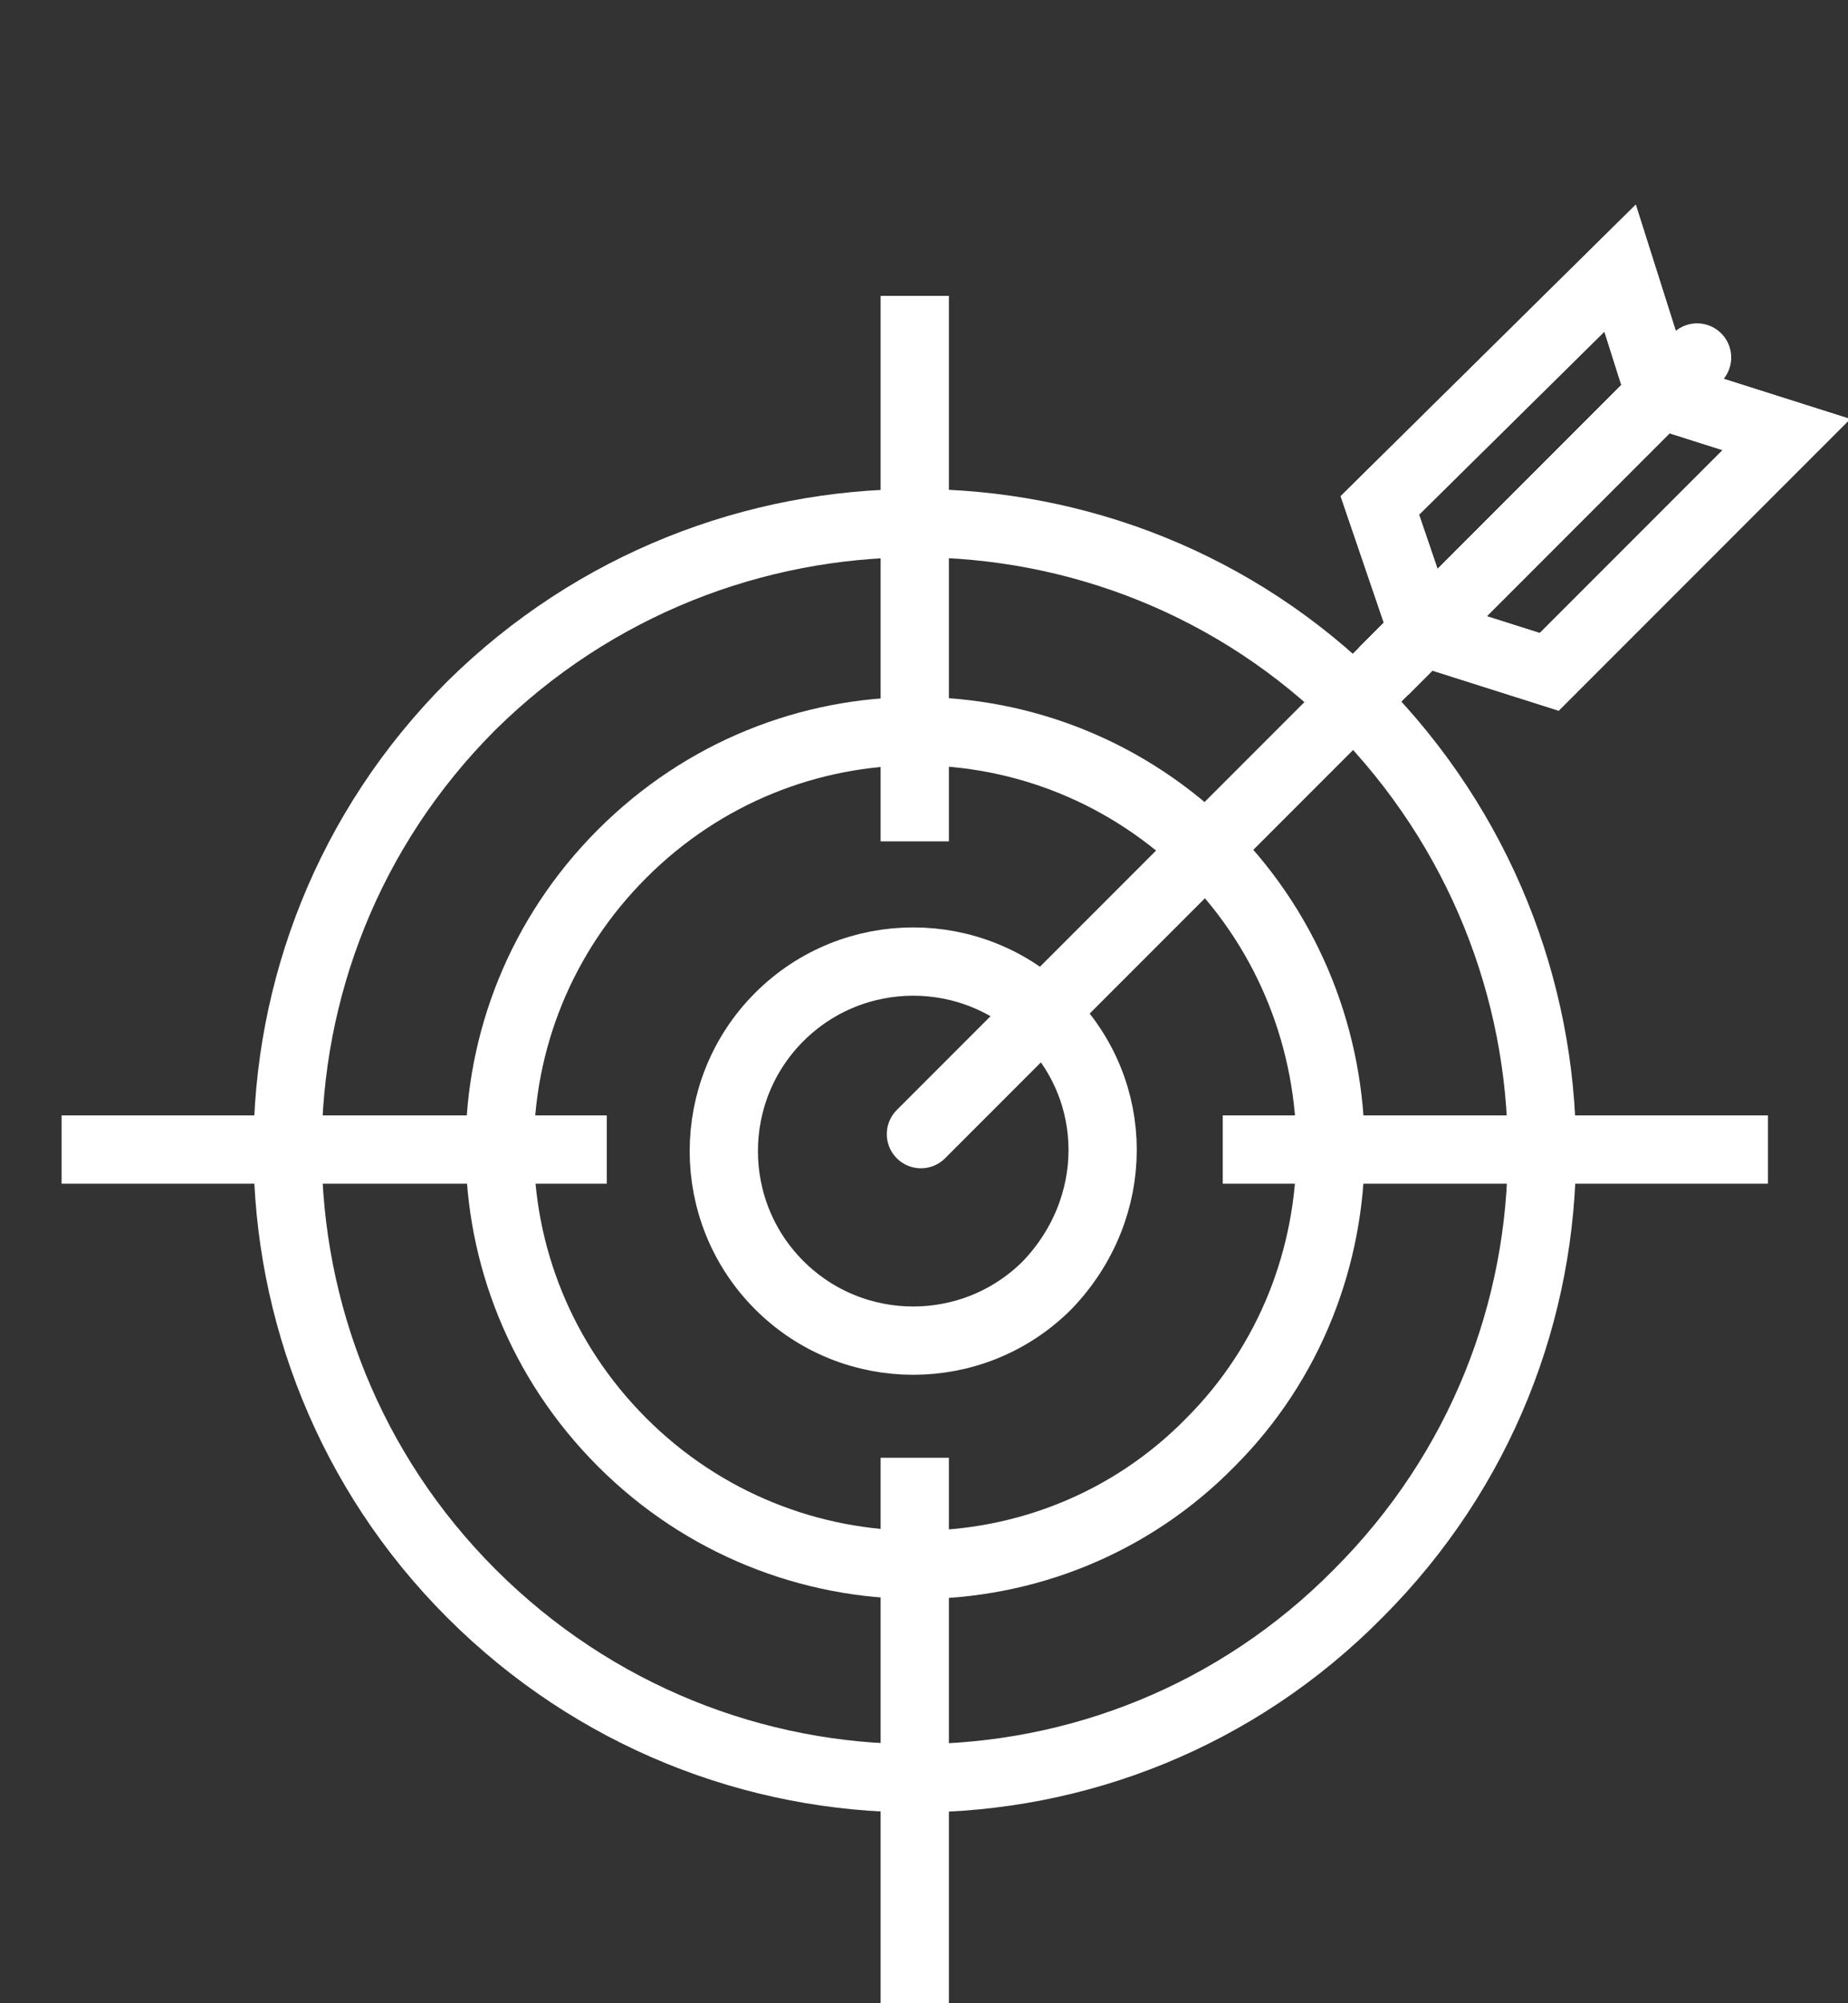
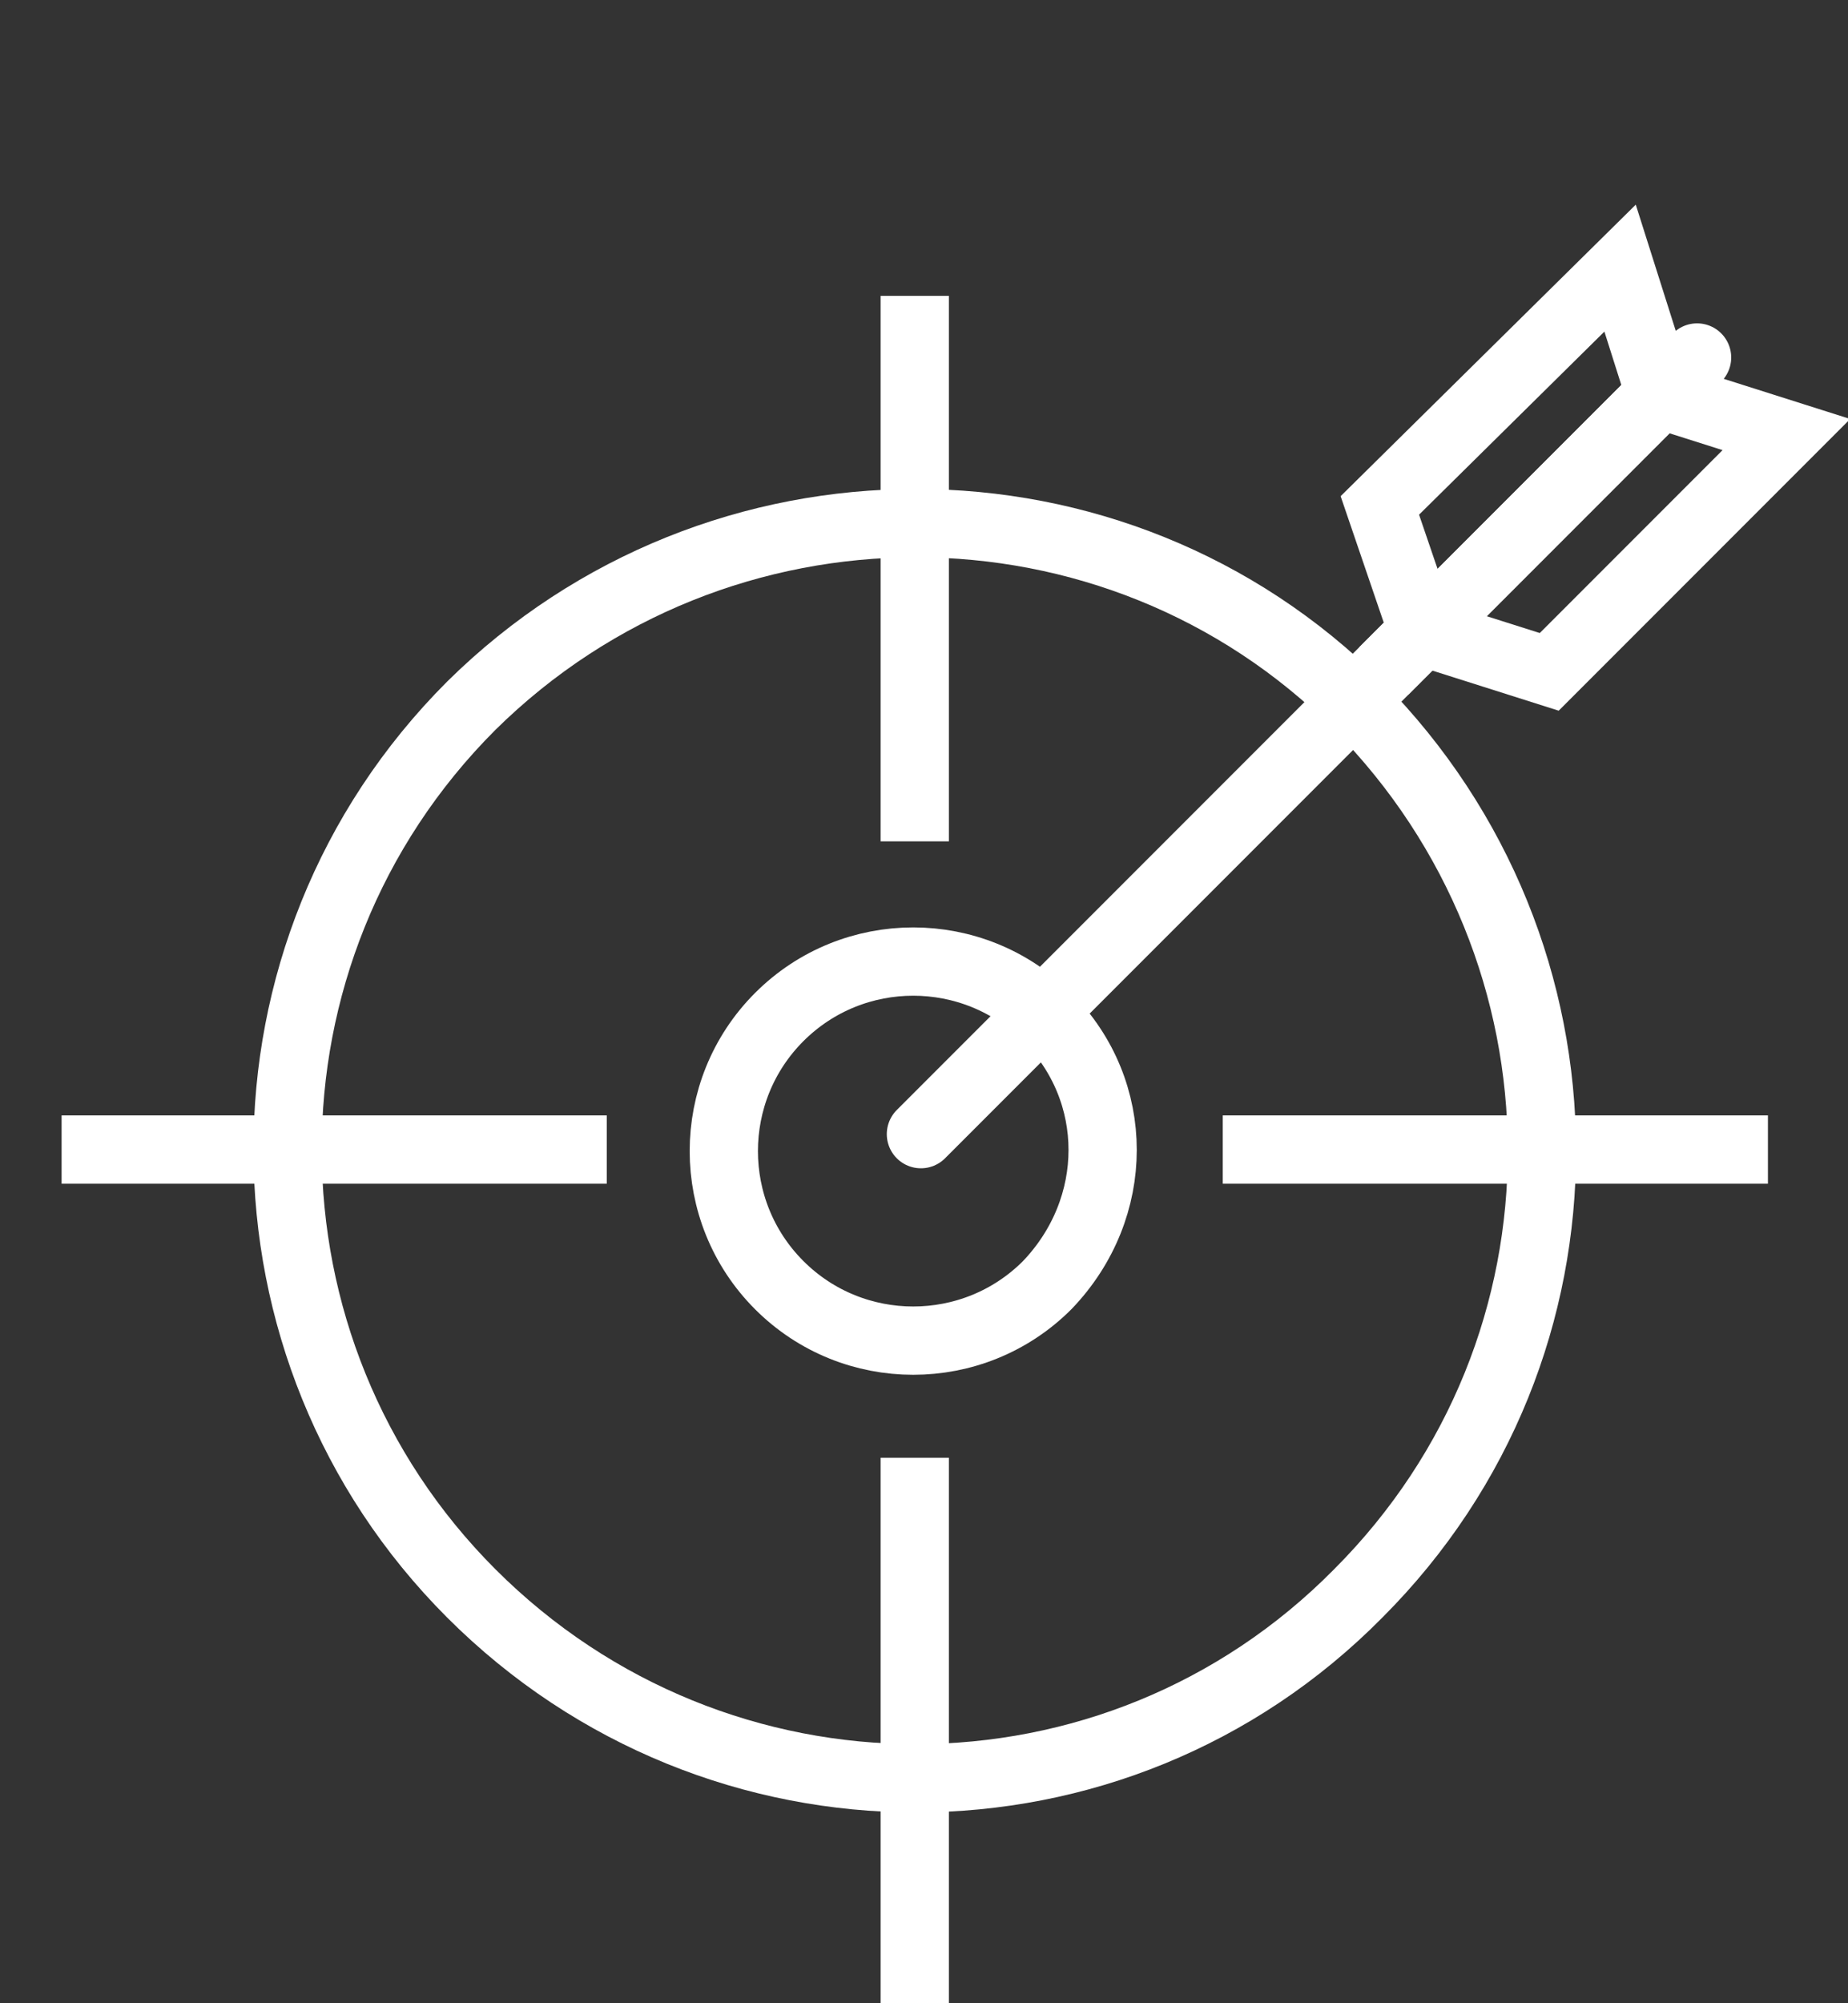
<svg xmlns="http://www.w3.org/2000/svg" width="60" height="65">
  <rect width="100%" height="100%" fill="#333333" stroke="none" />
  <path fill="none" stroke="#FFF" stroke-width="2.216" d="M44.1 22.9c-7.9-7.9-20.8-7.9-28.8 0-8 8-7.9 20.9 0 28.8 8 8 20.9 8 28.8 0 8-8 7.9-20.8 0-28.8z" />
-   <path fill="none" stroke="#FFF" stroke-width="2.216" d="M39.3 27.7c-5.3-5.3-13.8-5.3-19.1 0-5.3 5.3-5.3 13.8 0 19.1 5.3 5.3 13.9 5.3 19.1 0 5.2-5.2 5.2-13.8 0-19.1z" />
  <path fill="none" stroke="#FFF" stroke-width="2.216" d="M34 33c-2.4-2.4-6.3-2.4-8.7 0-2.4 2.4-2.4 6.3 0 8.7 2.4 2.4 6.3 2.4 8.7 0 2.4-2.5 2.4-6.3 0-8.7z" />
  <g fill="none" stroke="#FFF" stroke-width="2.216">
-     <path d="M46.2 20.5l-1.4-4.1 7.8-7.7 1.3 4.1zM46.2 20.5l4.1 1.3 7.7-7.7-4.1-1.3z" />
    <path d="M46.2 20.5l-1.4-4.1 7.8-7.7 1.3 4.1zM46.2 20.5l4.1 1.3 7.7-7.7-4.1-1.3z" />
    <path stroke-linecap="round" d="M29.9 36.8l25.2-25.2" />
  </g>
  <g fill="none" stroke="#FFF" stroke-width="2.216">
    <path d="M29.7 27.3V9.6M29.7 65V47.3" />
  </g>
  <g fill="none" stroke="#FFF" stroke-width="2.216">
    <path d="M39.7 37.3h17.7M2 37.3h17.7" />
  </g>
</svg>